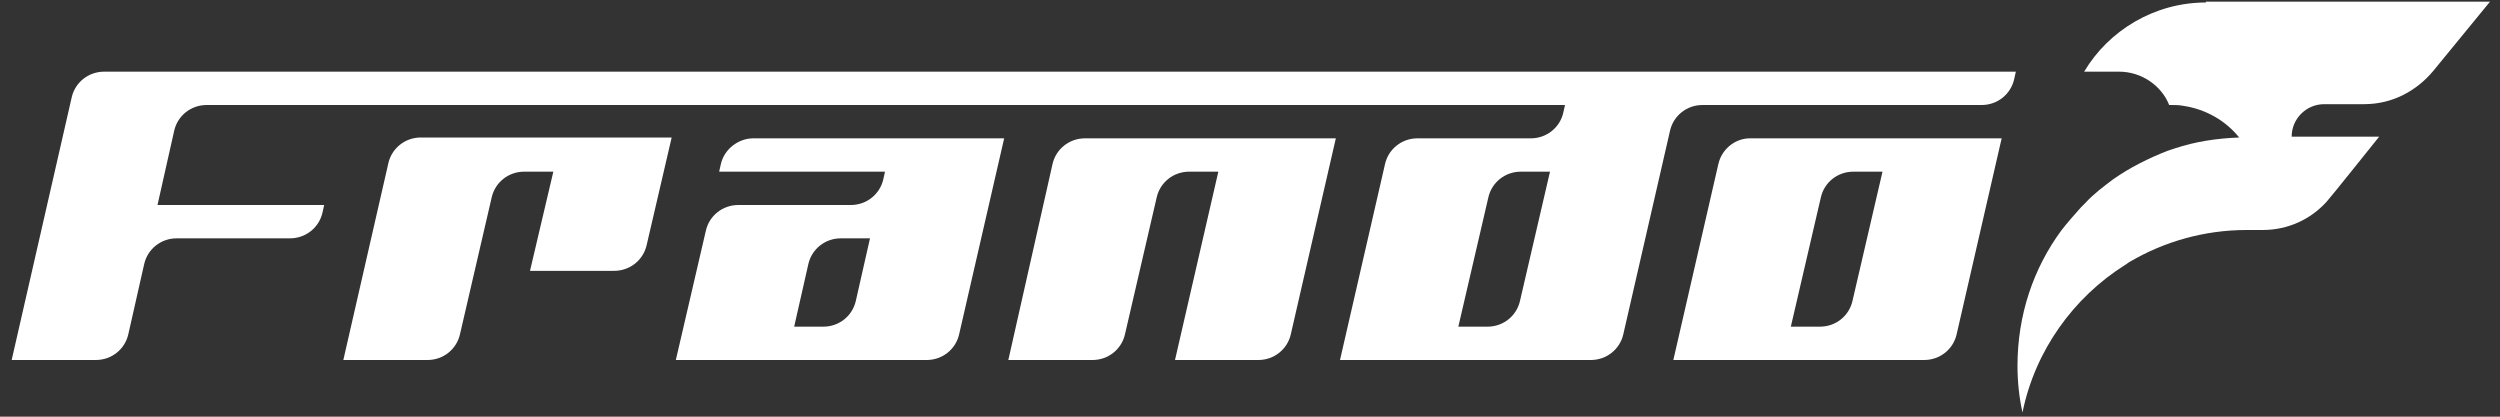
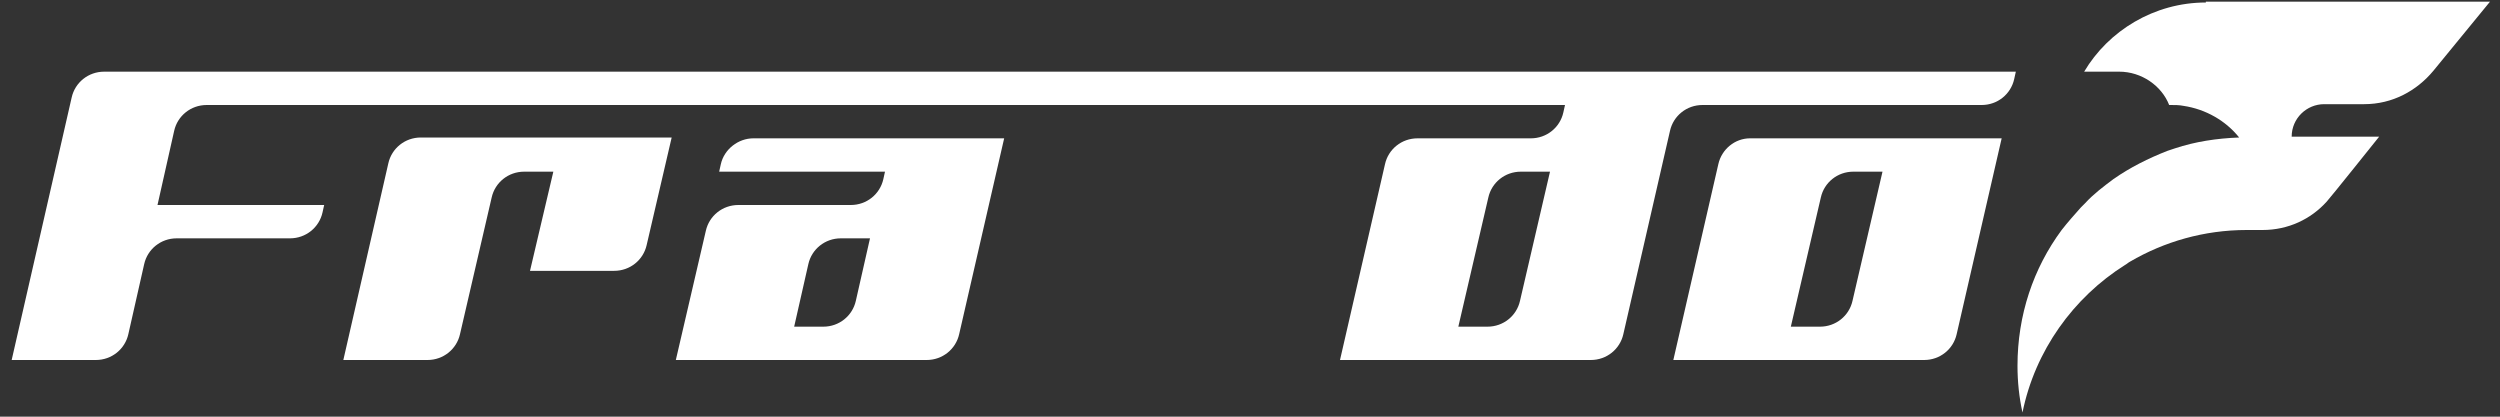
<svg xmlns="http://www.w3.org/2000/svg" version="1.1" id="圖層_1" x="0px" y="0px" viewBox="0 0 300 50" style="enable-background:new 0 0 300 50;" xml:space="preserve">
  <rect x="0" y="0" width="300" height="50" fill="#333333" stroke="none" />
  <style type="text/css">
	.st0{fill:#FFFFFF;}
</style>
  <g>
    <g>
      <path class="st0" d="M41.2,43.2h10.1c1.9,0,3.5-1.3,3.9-3.1L59,23.7c0.4-1.8,2-3.1,3.9-3.1h3.5l-2.8,11.9h10.1    c1.9,0,3.5-1.3,3.9-3.1l3-12.9H50.5c-1.9,0-3.5,1.3-3.9,3.1L41.2,43.2z" />
-       <path class="st0" d="M121,43.2h10.1c1.9,0,3.5-1.3,3.9-3.1l3.8-16.4c0.4-1.8,2-3.1,3.9-3.1h3.5L141,43.2h10c1.9,0,3.5-1.3,3.9-3.1    l5.4-23.5h-30.1c-1.9,0-3.5,1.3-3.9,3.1L121,43.2z" />
      <path class="st0" d="M8.6,11.7L1.4,43.2h10.1c1.9,0,3.5-1.3,3.9-3.1l1.9-8.4c0.4-1.8,2-3.1,3.9-3.1h13.6c1.9,0,3.5-1.3,3.9-3.1    l0.2-0.9h-20l2-8.9c0.4-1.8,2-3.1,3.9-3.1h163l-0.2,0.9c-0.4,1.8-2,3.1-3.9,3.1h-13.6c-1.9,0-3.5,1.3-3.9,3.1l-5.4,23.5h30.1    c1.9,0,3.5-1.3,3.9-3.1l5.6-24.4c0.4-1.8,2-3.1,3.9-3.1h33.5c1.9,0,3.5-1.3,3.9-3.1l0.2-0.9H12.5C10.6,8.6,9,9.9,8.6,11.7     M178.5,39.2H175l3.6-15.5c0.4-1.8,2-3.1,3.9-3.1h3.5l-3.6,15.5C182,37.9,180.4,39.2,178.5,39.2" />
      <path class="st0" d="M206.2,19.7l-5.4,23.5h30.1c1.9,0,3.5-1.3,3.9-3.1l5.4-23.5H210C208.2,16.6,206.6,17.9,206.2,19.7     M218.4,39.2h-3.5l3.6-15.5c0.4-1.8,2-3.1,3.9-3.1h3.5l-3.6,15.5C221.9,37.9,220.3,39.2,218.4,39.2" />
      <path class="st0" d="M86.5,19.7l-0.2,0.9h19.9l-0.2,0.9c-0.4,1.8-2,3.1-3.9,3.1H88.6c-1.9,0-3.5,1.3-3.9,3.1l-3.6,15.5h30.1    c1.9,0,3.5-1.3,3.9-3.1l5.4-23.5H90.4C88.6,16.6,86.9,17.9,86.5,19.7 M98.8,39.2h-3.5l1.7-7.5c0.4-1.8,2-3.1,3.9-3.1h3.5l-1.7,7.5    C102.3,37.9,100.7,39.2,98.8,39.2" />
    </g>
    <path class="st0" d="M264.7,0.3c-6.2,0-11.7,3.4-14.6,8.3h4.2c2.7,0,5.1,1.7,6,4l0,0c0.1,0,0.1,0,0.2,0c0.5,0,1,0,1.5,0.1   c2.7,0.4,5.1,1.8,6.7,3.8c-2.7,0.1-5.3,0.5-7.7,1.3c-0.3,0.1-0.6,0.2-0.9,0.3c-2.3,0.9-4.5,2-6.5,3.4c-1.2,0.9-2.4,1.8-3.4,2.9   c-0.2,0.2-0.3,0.3-0.5,0.5c-0.8,0.9-1.6,1.8-2.3,2.7c-3.4,4.6-5.3,10.2-5.3,16.3c0,1.9,0.2,3.8,0.6,5.6c1.5-7.4,6.1-13.8,12.3-17.7   c0.2-0.1,0.4-0.3,0.6-0.4c4.1-2.4,8.9-3.8,14-3.8c0.1,0,1.9,0,1.9,0c3.1,0,5.8-1.3,7.7-3.4c0.3-0.3,6.3-7.8,6.3-7.8H275l0,0   c0-2.2,1.8-3.9,3.9-3.9h4.8c3.4,0,6.3-1.6,8.3-4l6.8-8.3h-34.1V0.3z" />
  </g>
</svg>